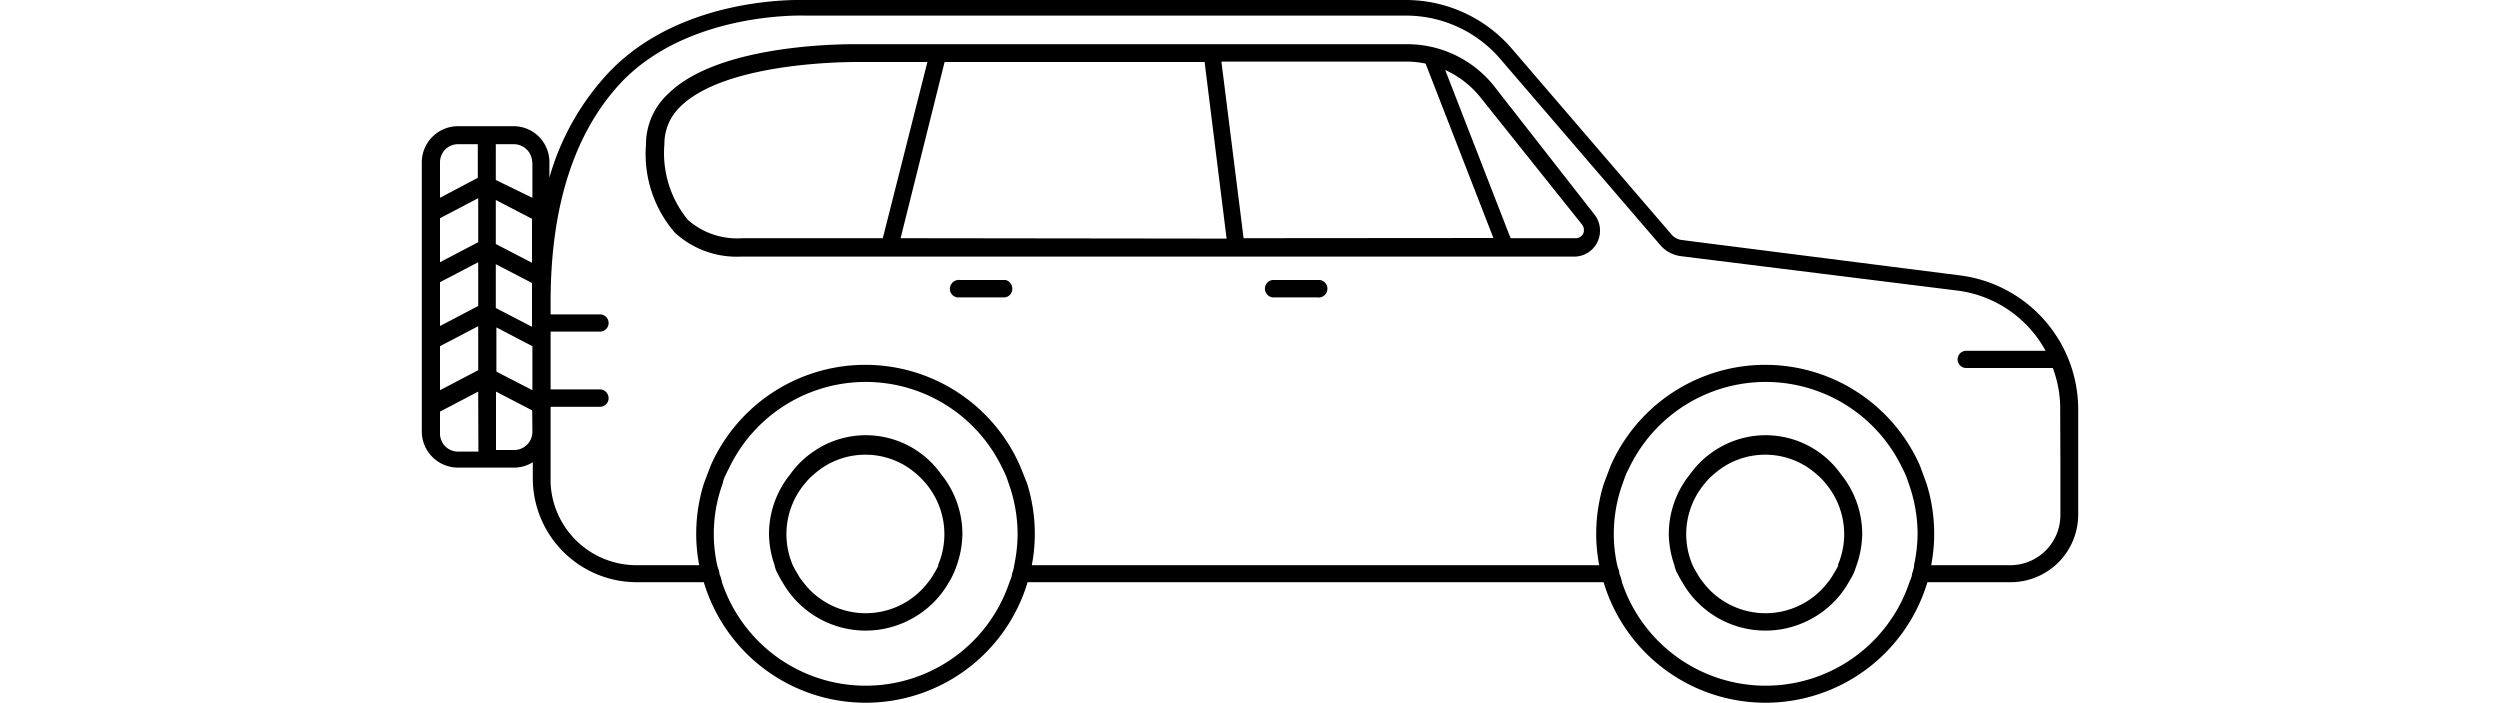
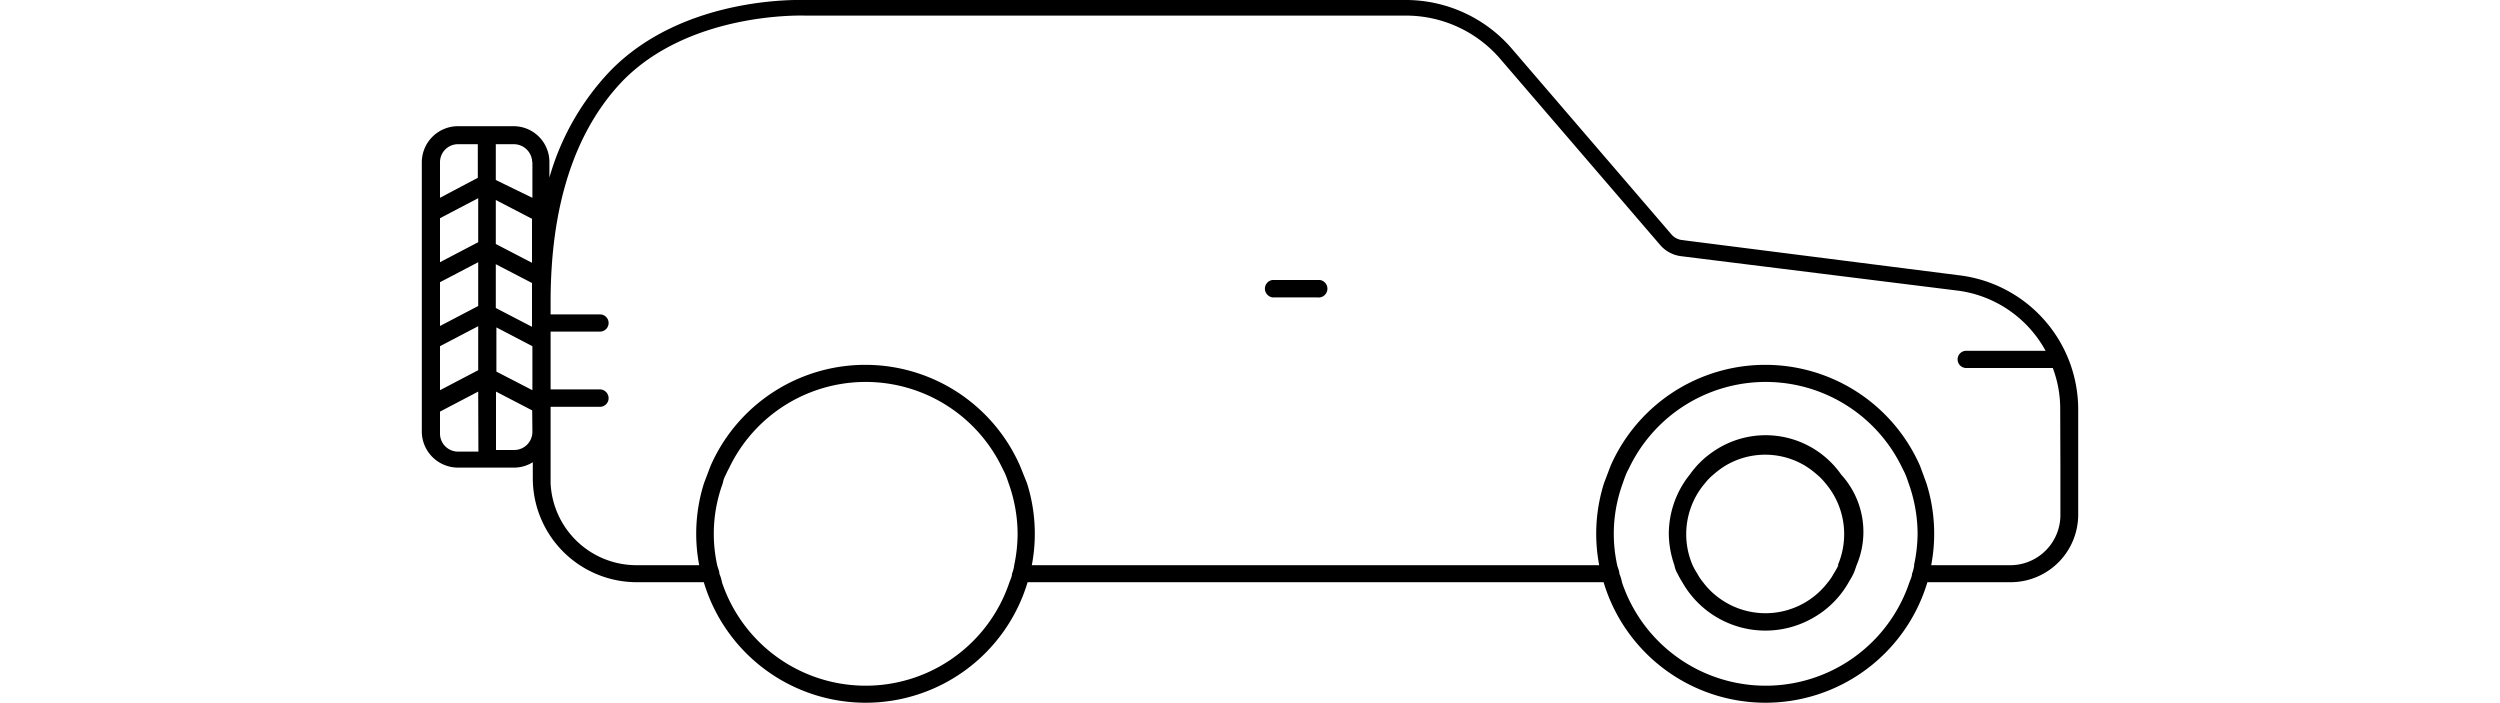
<svg xmlns="http://www.w3.org/2000/svg" id="b42374c3-6783-49e7-8f26-040febc0255a" viewBox="0 0 125 35.14">
  <rect y="0.07" width="125" height="35" style="fill:none" />
-   <path d="M92.06,23.73a4.61,4.61,0,0,0-6.43-1.13,4.53,4.53,0,0,0-1.14,1.13,4.25,4.25,0,0,0-.31.43,4.75,4.75,0,0,0-.74,2.53,4.89,4.89,0,0,0,.28,1.57,1.26,1.26,0,0,0,.16.43,4.63,4.63,0,0,0,.24.43,4.78,4.78,0,0,0,6.54,1.77,4.7,4.7,0,0,0,1.77-1.77c.08-.14.17-.28.24-.43s.11-.29.16-.43a4.89,4.89,0,0,0,.28-1.57,4.75,4.75,0,0,0-.74-2.53A4.25,4.25,0,0,0,92.06,23.73Zm-.14,4.53a3.62,3.62,0,0,1-.24.43,2.49,2.49,0,0,1-.29.43,3.92,3.92,0,0,1-5.49.74,3.71,3.71,0,0,1-.74-.74,2.49,2.49,0,0,1-.29-.43,3.62,3.62,0,0,1-.24-.43,3.93,3.93,0,0,1,.62-4.1,2.85,2.85,0,0,1,.42-.43,4.31,4.31,0,0,1,.59-.44,3.88,3.88,0,0,1,4,0,4.31,4.31,0,0,1,.59.44,2.85,2.85,0,0,1,.42.43,3.93,3.93,0,0,1,.62,4.1Z" />
-   <path d="M47.07,23.73a4.61,4.61,0,0,0-6.43-1.13,4.53,4.53,0,0,0-1.14,1.13,4.25,4.25,0,0,0-.31.43,4.75,4.75,0,0,0-.74,2.53,4.89,4.89,0,0,0,.28,1.57,1.26,1.26,0,0,0,.16.43,4.63,4.63,0,0,0,.24.43,4.78,4.78,0,0,0,6.54,1.77,4.7,4.7,0,0,0,1.77-1.77,3.55,3.55,0,0,0,.23-.43,3.2,3.2,0,0,0,.17-.43,4.89,4.89,0,0,0,.28-1.57,4.75,4.75,0,0,0-.74-2.53A4.25,4.25,0,0,0,47.07,23.73Zm-.14,4.53a3.62,3.62,0,0,1-.24.43,2.49,2.49,0,0,1-.29.43,3.92,3.92,0,0,1-5.49.74,3.71,3.71,0,0,1-.74-.74,2.16,2.16,0,0,1-.29-.43,3.62,3.62,0,0,1-.24-.43,3.93,3.93,0,0,1,.62-4.1,2.85,2.85,0,0,1,.42-.43,4.31,4.31,0,0,1,.59-.44,3.88,3.88,0,0,1,4,0,4.31,4.31,0,0,1,.59.44,4.26,4.26,0,0,1,.42.43,3.93,3.93,0,0,1,.62,4.1Z" />
+   <path d="M92.06,23.73a4.61,4.61,0,0,0-6.43-1.13,4.53,4.53,0,0,0-1.14,1.13,4.25,4.25,0,0,0-.31.43,4.75,4.75,0,0,0-.74,2.53,4.89,4.89,0,0,0,.28,1.57,1.26,1.26,0,0,0,.16.43,4.63,4.63,0,0,0,.24.43,4.78,4.78,0,0,0,6.54,1.77,4.7,4.7,0,0,0,1.77-1.77c.08-.14.17-.28.24-.43s.11-.29.16-.43A4.25,4.25,0,0,0,92.06,23.73Zm-.14,4.53a3.62,3.62,0,0,1-.24.43,2.49,2.49,0,0,1-.29.43,3.92,3.92,0,0,1-5.49.74,3.71,3.71,0,0,1-.74-.74,2.49,2.49,0,0,1-.29-.43,3.62,3.62,0,0,1-.24-.43,3.93,3.93,0,0,1,.62-4.1,2.85,2.85,0,0,1,.42-.43,4.31,4.31,0,0,1,.59-.44,3.88,3.88,0,0,1,4,0,4.31,4.31,0,0,1,.59.44,2.85,2.85,0,0,1,.42.43,3.93,3.93,0,0,1,.62,4.1Z" />
  <path d="M66,14H63.62a.44.44,0,0,0-.37.5.45.45,0,0,0,.37.37h2.24A.44.44,0,0,0,66,14Z" />
-   <path d="M50.28,14H48a.45.45,0,0,0-.5.37.43.43,0,0,0,.37.5h2.37a.43.43,0,0,0,.37-.5A.45.45,0,0,0,50.28,14Z" />
-   <path d="M74.7,4.3a5.55,5.55,0,0,0-4.34-2.09H43c-.28,0-6.92-.13-9.57,2.46A3.44,3.44,0,0,0,32.3,7.22a6,6,0,0,0,1.45,4.42,4.57,4.57,0,0,0,3.3,1.19h41.7A1.29,1.29,0,0,0,80,11.52a1.28,1.28,0,0,0-.29-.81ZM37.12,11.91v0A3.73,3.73,0,0,1,34.4,11a5.26,5.26,0,0,1-1.18-3.79,2.57,2.57,0,0,1,.83-1.91C36.44,3,42.92,3.1,43,3.1h3.37l-2.23,8.81Zm7.91,0,2.2-8.81h13l1.1,8.83Zm17.15,0L61.07,3.08h9.29a4.71,4.71,0,0,1,.92.1l3.39,8.72Zm16.6,0H75.53L72.26,3.5A4.8,4.8,0,0,1,74,4.84l5.08,6.36a.46.46,0,0,1,.09.46h0A.41.41,0,0,1,78.78,11.91Z" />
  <path d="M98,13.77,84.08,12a.83.83,0,0,1-.5-.27l-8-9.31A7,7,0,0,0,70.24,0h-30C40,0,34.13-.22,30.47,3.59a12.81,12.81,0,0,0-3,5.29V8.11a1.79,1.79,0,0,0-1.78-1.8h-2.8a1.81,1.81,0,0,0-1.8,1.8V21.58a1.81,1.81,0,0,0,1.8,1.8H25.7a1.74,1.74,0,0,0,.94-.27v.81a5.2,5.2,0,0,0,5.19,5.19h3.36a8.45,8.45,0,0,0,16.19,0h28.8a8.45,8.45,0,0,0,16.19,0h4.16a3.38,3.38,0,0,0,3.38-3.38V20.45A6.76,6.76,0,0,0,98,13.77ZM24.79,10l1.81.94v2.2l-1.81-.94Zm0,3.21,1.81.94v2.19l-1.81-.94ZM22,13.11v-2.2l1.91-1v2.2Zm1.91,0V15.3L22,16.3V14.11ZM22,8.12a.9.9,0,0,1,.89-.91h1V8.89L22,9.89Zm0,9.19,1.91-1v2.2l-1.91,1Zm1.92,5.27h-1A.9.9,0,0,1,22,21.7s0-.08,0-.12v-1l1.91-1Zm2.7-5.27v2.2l-1.8-.93V16.37Zm0,4.27a.91.91,0,0,1-.9.92H24.8V19.58l1.81.94Zm0-13.47V9.89L24.79,9V7.21h.9a.92.92,0,0,1,.92.9h0ZM50.71,28.26h0a1.7,1.7,0,0,1-.11.43c0,.14-.08.29-.13.43a7.58,7.58,0,0,1-14.37,0,1.9,1.9,0,0,0-.13-.43c0-.15-.08-.29-.11-.43a7.34,7.34,0,0,1,.28-4.1,1.3,1.3,0,0,1,.16-.44c.06-.15.14-.28.21-.43a7.57,7.57,0,0,1,13.55,0c.07.15.15.29.21.43s.11.29.16.44a7.54,7.54,0,0,1,.45,2.53A7.63,7.63,0,0,1,50.71,28.26Zm45,0h0a1.7,1.7,0,0,1-.11.43c0,.14-.08.29-.13.43a7.58,7.58,0,0,1-14.37,0,1.9,1.9,0,0,0-.13-.43c0-.15-.08-.29-.11-.43a7.34,7.34,0,0,1,.28-4.1c.05-.15.1-.29.16-.44s.14-.28.21-.43a7.57,7.57,0,0,1,13.55,0c.07.15.15.29.21.43s.11.29.16.44a7.54,7.54,0,0,1,.45,2.53A7.64,7.64,0,0,1,95.7,28.26Zm7.31-5V25.7a2.51,2.51,0,0,1-2.46,2.56h-4a8.39,8.39,0,0,0-.24-4.1L96,23.29a8.45,8.45,0,0,0-15.47,0l-.33.87a8.39,8.39,0,0,0-.24,4.1H51.59a8.19,8.19,0,0,0,.15-1.57,8.35,8.35,0,0,0-.39-2.53L51,23.29a8.45,8.45,0,0,0-15.47,0l-.33.87a8.39,8.39,0,0,0-.24,4.1H31.83a4.3,4.3,0,0,1-4.3-4.1V20.34H30a.43.43,0,0,0,.43-.43.44.44,0,0,0-.43-.44H27.53V16.58H30a.43.43,0,0,0,0-.86H27.53v-.63c0-4.81,1.2-8.5,3.56-11C34.49.56,40.19.78,40.26.78h30A6.22,6.22,0,0,1,75,2.93l8,9.31a1.64,1.64,0,0,0,1.06.57l13.9,1.73a5.87,5.87,0,0,1,4.32,3H98.31a.43.43,0,1,0,0,.86h4.33a5.76,5.76,0,0,1,.37,2Z" />
</svg>